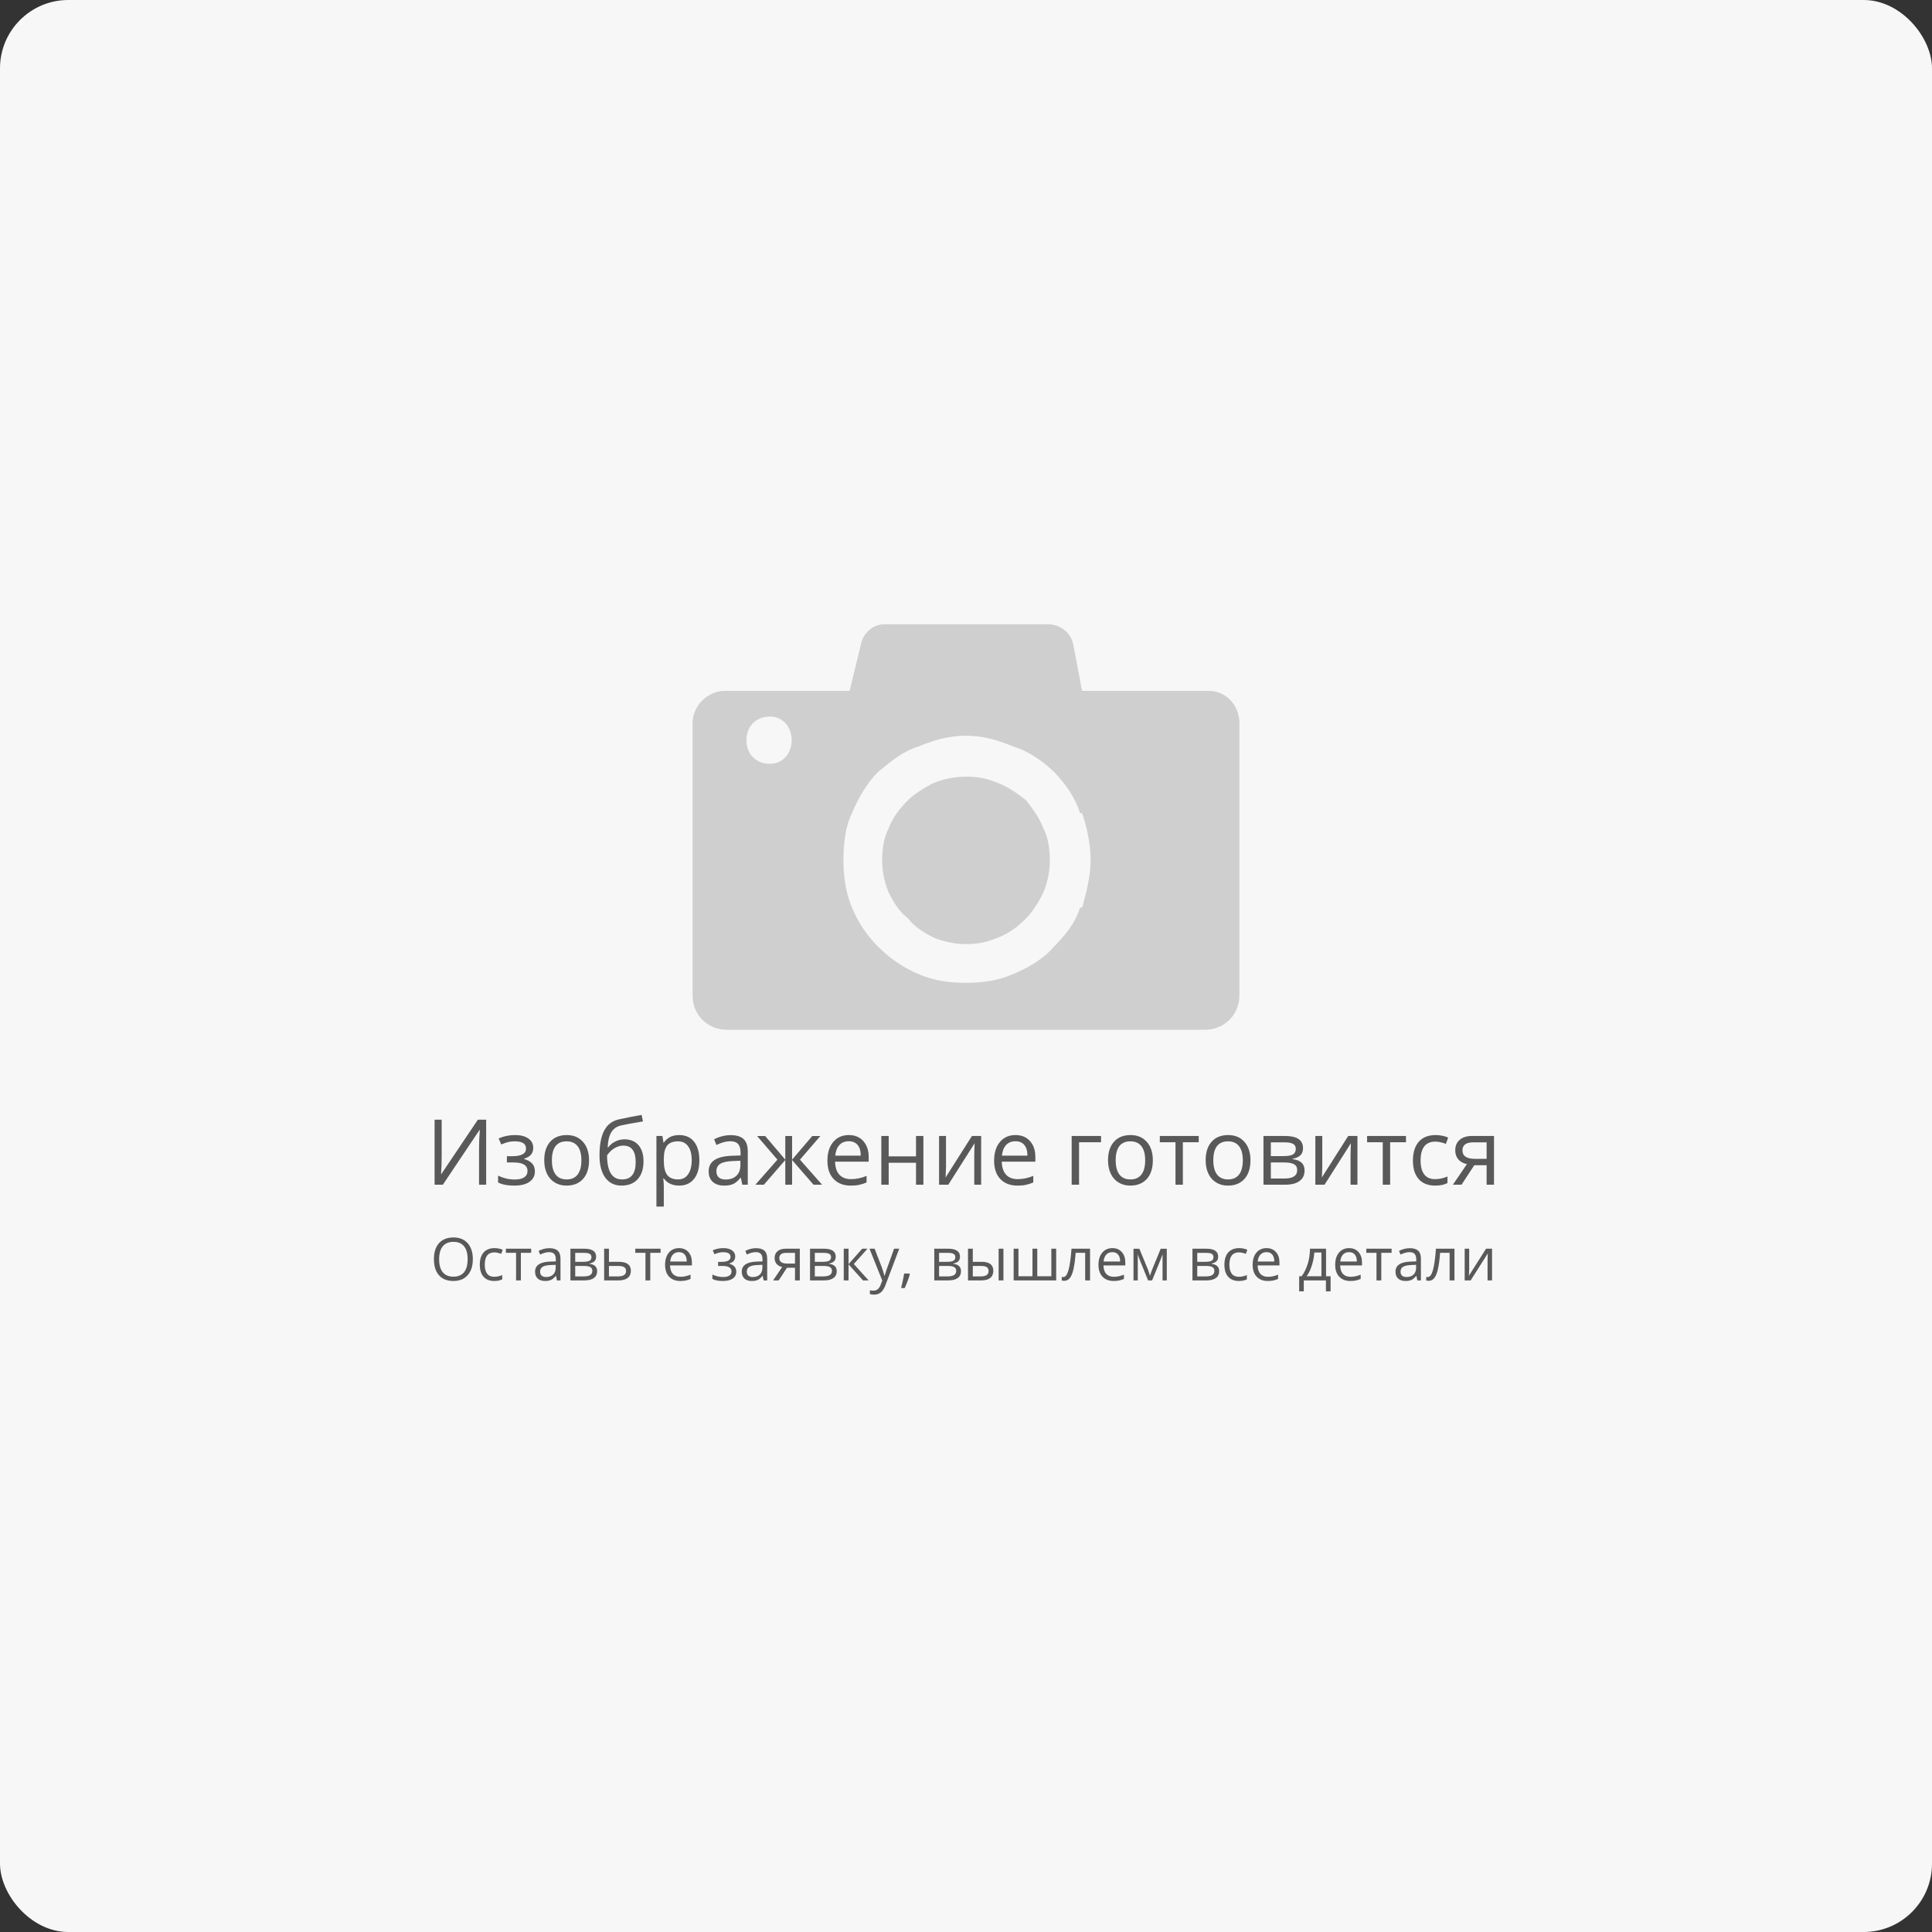
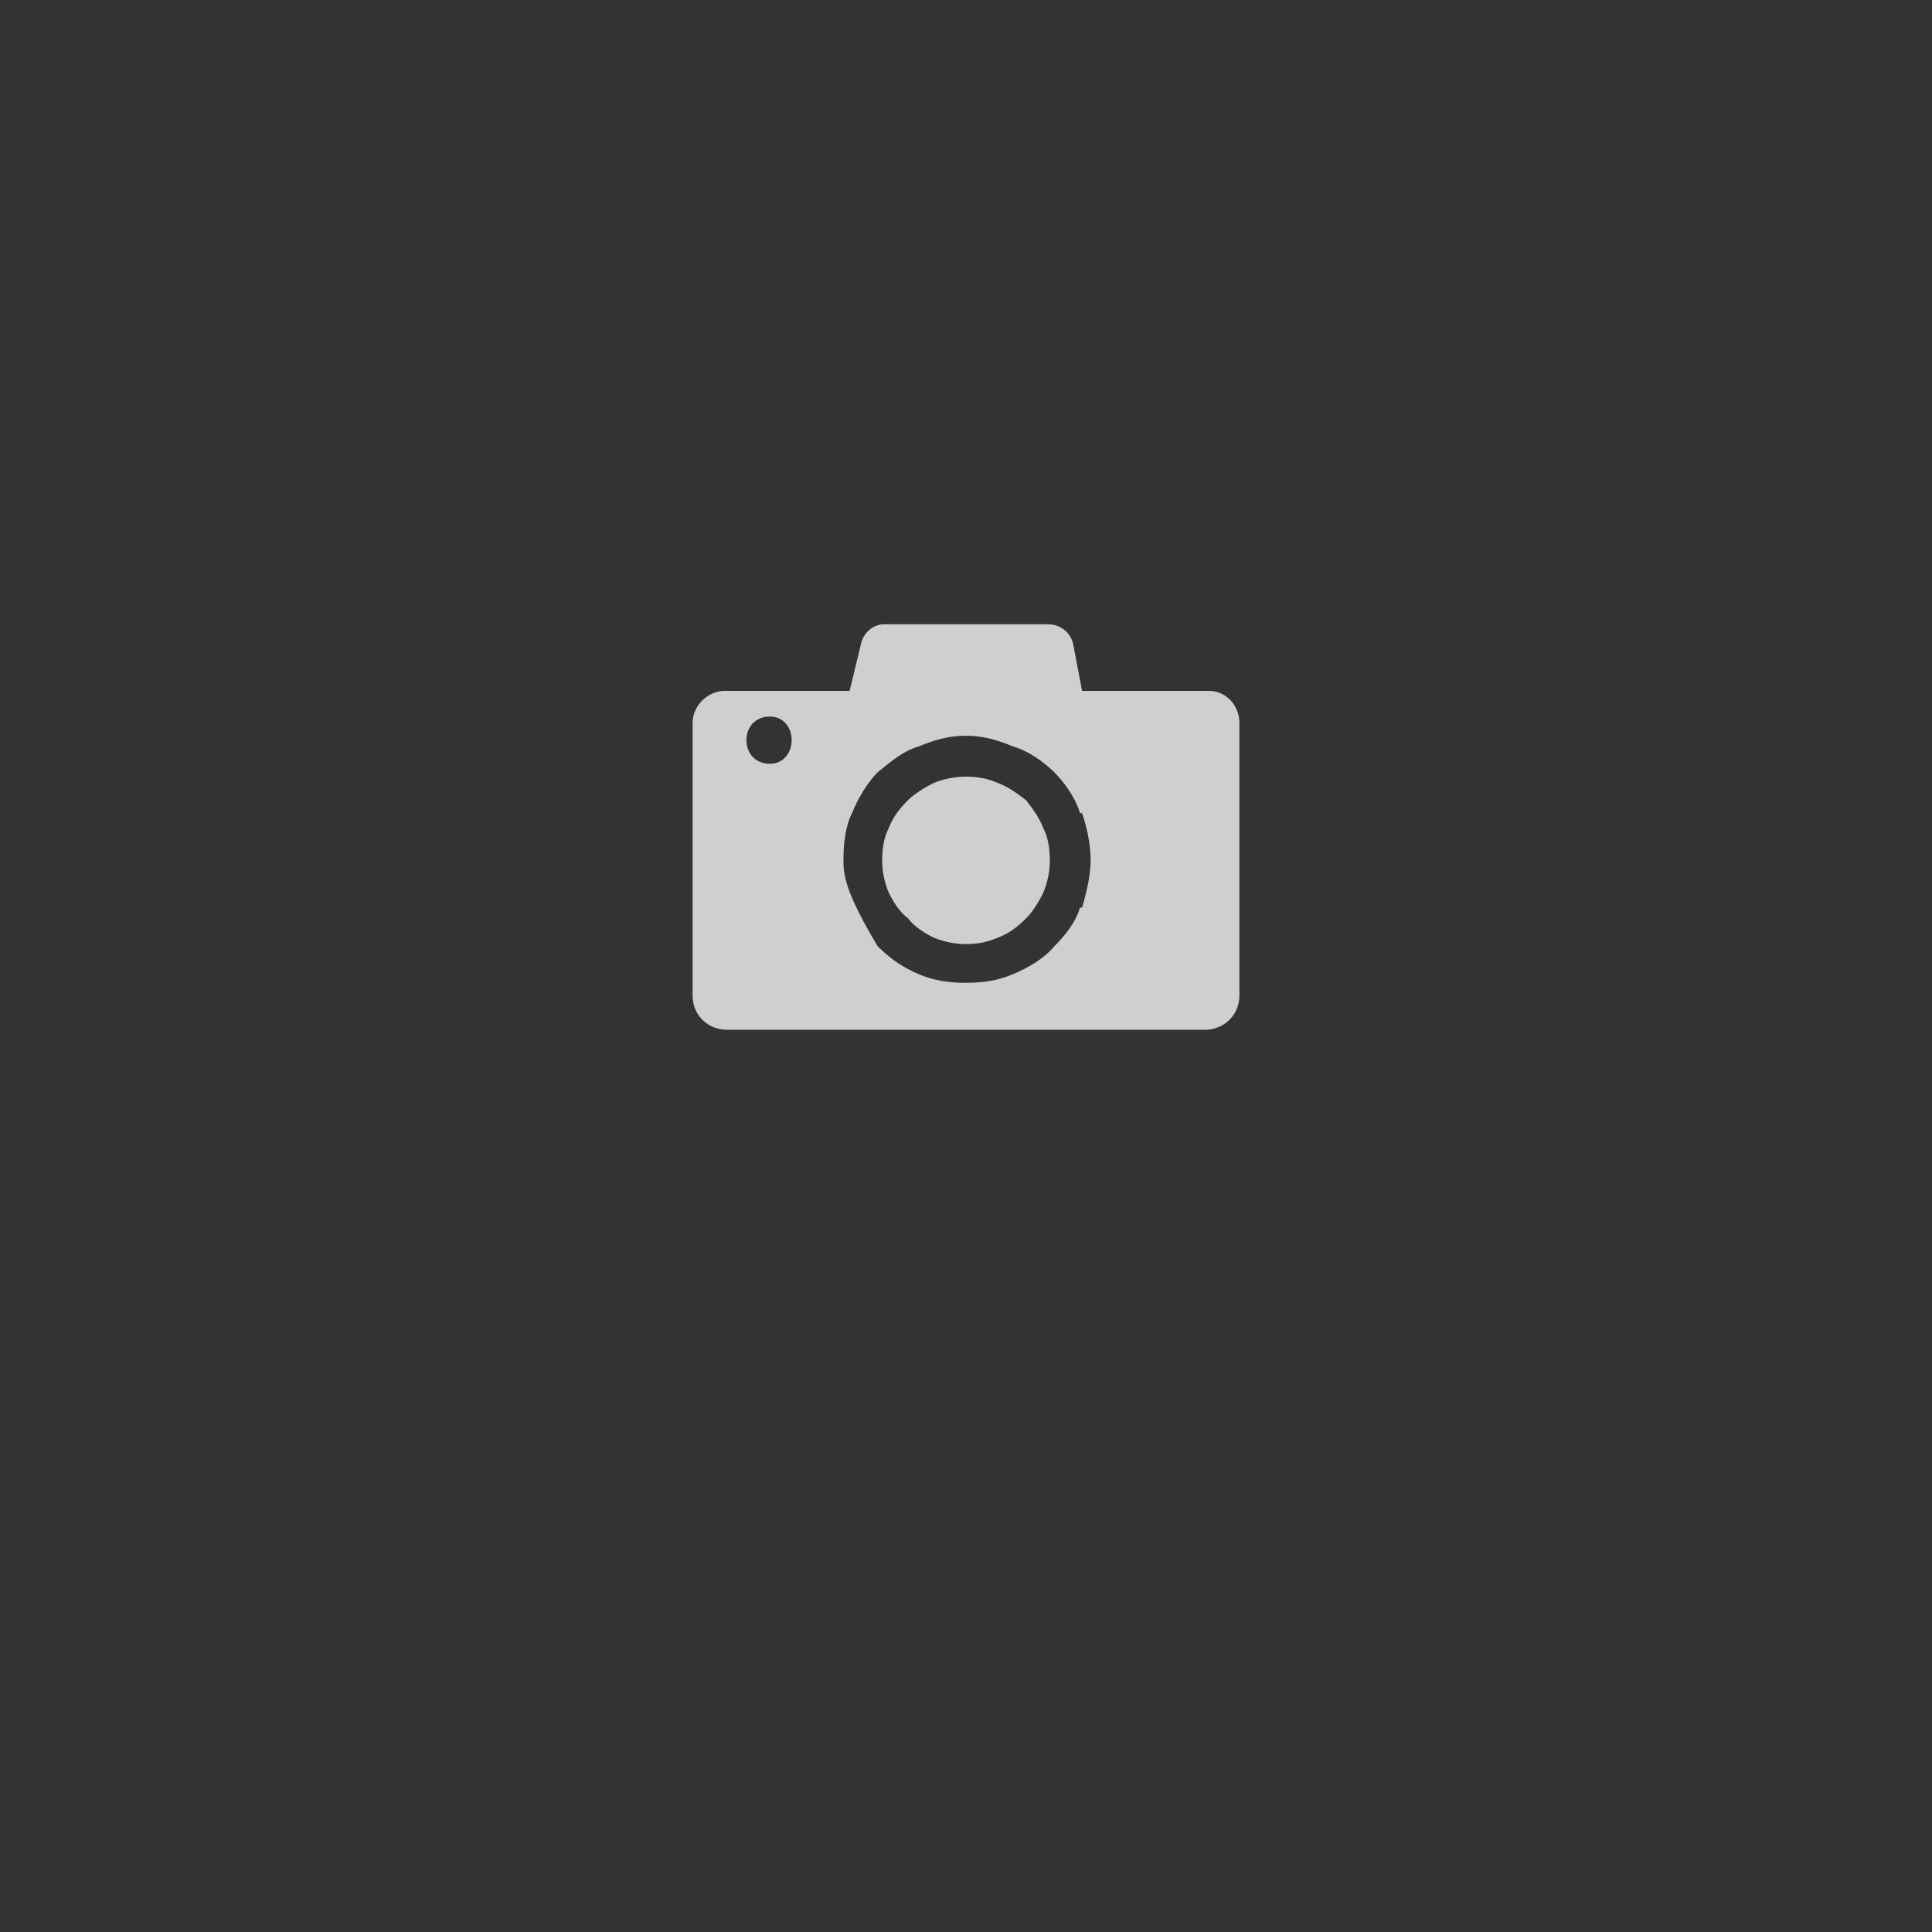
<svg xmlns="http://www.w3.org/2000/svg" width="424" height="424" viewBox="0 0 424 424" fill="none">
  <rect x="0" y="0" width="424" height="424" fill="#333333" stroke="none" />
-   <rect width="424" height="424" rx="15" fill="#F7F7F7" />
-   <path fill-rule="evenodd" clip-rule="evenodd" d="M225.204 175.63C223.323 174.202 221.443 172.773 219.034 171.835C216.703 170.895 214.823 170.445 211.963 170.445C209.632 170.445 207.223 170.895 204.893 171.835C203.012 172.773 200.679 174.204 199.249 175.63C197.369 177.51 195.939 179.386 195.038 181.755C194.059 183.633 193.606 186.001 193.606 188.82C193.606 191.188 194.057 193.514 195.038 195.883C195.942 197.761 197.369 200.129 199.249 201.519C200.679 203.438 203.012 204.826 204.893 205.764C207.223 206.704 209.632 207.194 211.963 207.194C214.823 207.194 216.703 206.706 219.034 205.764C221.443 204.826 223.323 203.438 225.204 201.519C226.636 200.129 228.066 197.761 228.969 195.883C229.946 193.514 230.396 191.188 230.396 188.82C230.396 186.004 229.948 183.635 228.969 181.755C228.066 179.386 226.633 177.51 225.204 175.63ZM169.003 157.255C171.861 157.255 173.741 159.621 173.741 162.44C173.741 165.258 171.861 167.624 169.003 167.624C165.693 167.624 163.811 165.258 163.811 162.44C163.813 159.624 165.693 157.255 169.003 157.255ZM211.963 161.464C215.802 161.464 219.034 162.442 222.346 163.832C225.659 164.77 228.969 167.139 231.376 169.469C233.706 171.838 236.042 175.144 237.019 178.451H237.469C238.446 181.269 239.35 185.025 239.35 188.822C239.35 192.093 238.446 195.885 237.469 199.194H237.019C236.042 202.5 233.709 205.319 231.376 207.687C228.969 210.503 225.659 212.381 222.346 213.772C219.036 215.2 215.802 215.69 211.963 215.69C208.203 215.69 204.892 215.2 201.58 213.772C198.27 212.381 195.486 210.503 192.629 207.687C190.296 205.319 188.34 202.502 186.986 199.194C185.556 195.885 185.103 192.093 185.103 188.822C185.103 185.025 185.556 181.269 186.986 178.451C188.34 175.144 190.296 171.838 192.629 169.469C195.486 167.139 198.27 164.773 201.58 163.832C204.89 162.442 208.203 161.464 211.963 161.464ZM159.071 151.618C155.31 151.618 152 154.887 152 158.645V218.504C152 222.769 155.312 226 159.599 226H264.403C268.614 226 272 222.769 272 218.504V158.645C272 154.889 269.143 151.618 265.304 151.618H237.469L235.587 141.697C235.139 138.881 232.729 137 229.946 137H211.963H194.057C191.65 137 189.317 138.878 188.869 141.697L186.46 151.618H159.071Z" fill="#CFCFCF" />
-   <path d="M95.377 245.723H96.93V253.662C96.93 255.127 96.884 256.452 96.793 257.637H96.871L104.879 245.723H106.695V260H105.133V252.139C105.133 250.83 105.188 249.456 105.299 248.018H105.211L97.193 260H95.377V245.723ZM112.408 253.74C114.433 253.74 115.445 253.18 115.445 252.061C115.445 251.006 114.625 250.479 112.984 250.479C112.483 250.479 112.027 250.524 111.617 250.615C111.207 250.706 110.67 250.889 110.006 251.162L109.43 249.844C110.536 249.349 111.744 249.102 113.053 249.102C114.283 249.102 115.253 249.355 115.963 249.863C116.673 250.365 117.027 251.051 117.027 251.924C117.027 253.122 116.36 253.906 115.025 254.277V254.355C115.846 254.596 116.445 254.941 116.822 255.391C117.2 255.833 117.389 256.39 117.389 257.061C117.389 258.05 116.988 258.822 116.188 259.375C115.393 259.922 114.293 260.195 112.887 260.195C111.344 260.195 110.152 259.964 109.312 259.502V258.018C110.504 258.577 111.708 258.857 112.926 258.857C113.863 258.857 114.57 258.698 115.045 258.379C115.527 258.053 115.768 257.588 115.768 256.982C115.768 255.739 114.755 255.117 112.73 255.117H111.246V253.74H112.408ZM129.273 254.639C129.273 256.383 128.834 257.747 127.955 258.73C127.076 259.707 125.862 260.195 124.312 260.195C123.355 260.195 122.506 259.971 121.764 259.521C121.021 259.072 120.449 258.428 120.045 257.588C119.641 256.748 119.439 255.765 119.439 254.639C119.439 252.894 119.876 251.536 120.748 250.566C121.62 249.59 122.831 249.102 124.381 249.102C125.878 249.102 127.066 249.6 127.945 250.596C128.831 251.592 129.273 252.939 129.273 254.639ZM121.119 254.639C121.119 256.006 121.393 257.048 121.939 257.764C122.486 258.48 123.29 258.838 124.352 258.838C125.413 258.838 126.217 258.483 126.764 257.773C127.317 257.057 127.594 256.012 127.594 254.639C127.594 253.278 127.317 252.246 126.764 251.543C126.217 250.833 125.406 250.479 124.332 250.479C123.271 250.479 122.47 250.827 121.93 251.523C121.389 252.22 121.119 253.258 121.119 254.639ZM131.568 253.584C131.568 251.24 131.913 249.414 132.604 248.105C133.294 246.79 134.387 245.97 135.885 245.645C137.747 245.247 139.387 244.925 140.807 244.678L141.109 246.104C138.85 246.481 137.236 246.781 136.266 247.002C135.322 247.217 134.612 247.725 134.137 248.525C133.668 249.326 133.411 250.417 133.365 251.797H133.482C133.886 251.25 134.407 250.82 135.045 250.508C135.683 250.195 136.35 250.039 137.047 250.039C138.362 250.039 139.387 250.465 140.123 251.318C140.859 252.171 141.227 253.353 141.227 254.863C141.227 256.536 140.8 257.845 139.947 258.789C139.094 259.727 137.906 260.195 136.383 260.195C134.879 260.195 133.701 259.619 132.848 258.467C131.995 257.314 131.568 255.687 131.568 253.584ZM136.529 258.838C138.515 258.838 139.508 257.572 139.508 255.039C139.508 252.624 138.606 251.416 136.803 251.416C136.308 251.416 135.829 251.52 135.367 251.729C134.911 251.93 134.492 252.201 134.107 252.539C133.73 252.878 133.437 253.226 133.229 253.584C133.229 255.296 133.499 256.602 134.039 257.5C134.579 258.392 135.41 258.838 136.529 258.838ZM149.039 260.195C148.342 260.195 147.704 260.068 147.125 259.814C146.552 259.554 146.07 259.157 145.68 258.623H145.562C145.641 259.248 145.68 259.84 145.68 260.4V264.805H144.059V249.297H145.377L145.602 250.762H145.68C146.096 250.176 146.581 249.753 147.135 249.492C147.688 249.232 148.323 249.102 149.039 249.102C150.458 249.102 151.552 249.587 152.32 250.557C153.095 251.527 153.482 252.887 153.482 254.639C153.482 256.396 153.089 257.764 152.301 258.74C151.52 259.71 150.432 260.195 149.039 260.195ZM148.805 250.479C147.711 250.479 146.92 250.781 146.432 251.387C145.943 251.992 145.693 252.956 145.68 254.277V254.639C145.68 256.143 145.93 257.22 146.432 257.871C146.933 258.516 147.737 258.838 148.844 258.838C149.768 258.838 150.491 258.464 151.012 257.715C151.539 256.966 151.803 255.934 151.803 254.619C151.803 253.285 151.539 252.262 151.012 251.553C150.491 250.837 149.755 250.479 148.805 250.479ZM162.906 260L162.584 258.477H162.506C161.972 259.147 161.438 259.603 160.904 259.844C160.377 260.078 159.716 260.195 158.922 260.195C157.861 260.195 157.027 259.922 156.422 259.375C155.823 258.828 155.523 258.05 155.523 257.041C155.523 254.88 157.252 253.747 160.709 253.643L162.525 253.584V252.92C162.525 252.08 162.343 251.462 161.979 251.064C161.62 250.661 161.044 250.459 160.25 250.459C159.358 250.459 158.349 250.732 157.223 251.279L156.725 250.039C157.252 249.753 157.828 249.528 158.453 249.365C159.085 249.202 159.716 249.121 160.348 249.121C161.624 249.121 162.568 249.404 163.18 249.971C163.798 250.537 164.107 251.445 164.107 252.695V260H162.906ZM159.244 258.857C160.253 258.857 161.044 258.581 161.617 258.027C162.197 257.474 162.486 256.699 162.486 255.703V254.736L160.865 254.805C159.576 254.85 158.645 255.052 158.072 255.41C157.506 255.762 157.223 256.312 157.223 257.061C157.223 257.646 157.398 258.092 157.75 258.398C158.108 258.704 158.606 258.857 159.244 258.857ZM172.34 249.316H173.834V254.502L178.258 249.316H180.035L175.562 254.502L180.416 260H178.541L173.834 254.58V260H172.34V254.58L167.643 260H165.777L170.621 254.502L166.158 249.316H167.936L172.34 254.502V249.316ZM186.705 260.195C185.123 260.195 183.873 259.714 182.955 258.75C182.044 257.786 181.588 256.449 181.588 254.736C181.588 253.011 182.011 251.641 182.857 250.625C183.71 249.609 184.853 249.102 186.285 249.102C187.626 249.102 188.688 249.544 189.469 250.43C190.25 251.309 190.641 252.471 190.641 253.916V254.941H183.268C183.3 256.198 183.616 257.152 184.215 257.803C184.82 258.454 185.67 258.779 186.764 258.779C187.916 258.779 189.055 258.538 190.182 258.057V259.502C189.609 259.749 189.065 259.925 188.551 260.029C188.043 260.14 187.428 260.195 186.705 260.195ZM186.266 250.459C185.406 250.459 184.719 250.739 184.205 251.299C183.697 251.859 183.398 252.633 183.307 253.623H188.902C188.902 252.601 188.674 251.82 188.219 251.279C187.763 250.732 187.112 250.459 186.266 250.459ZM195.035 249.297V253.779H201.031V249.297H202.652V260H201.031V255.176H195.035V260H193.414V249.297H195.035ZM207.613 249.297V256.084L207.545 257.861L207.516 258.418L213.307 249.297H215.328V260H213.814V253.457L213.844 252.168L213.893 250.898L208.111 260H206.09V249.297H207.613ZM223.287 260.195C221.705 260.195 220.455 259.714 219.537 258.75C218.626 257.786 218.17 256.449 218.17 254.736C218.17 253.011 218.593 251.641 219.439 250.625C220.292 249.609 221.435 249.102 222.867 249.102C224.208 249.102 225.27 249.544 226.051 250.43C226.832 251.309 227.223 252.471 227.223 253.916V254.941H219.85C219.882 256.198 220.198 257.152 220.797 257.803C221.402 258.454 222.252 258.779 223.346 258.779C224.498 258.779 225.637 258.538 226.764 258.057V259.502C226.191 259.749 225.647 259.925 225.133 260.029C224.625 260.14 224.01 260.195 223.287 260.195ZM222.848 250.459C221.988 250.459 221.301 250.739 220.787 251.299C220.279 251.859 219.98 252.633 219.889 253.623H225.484C225.484 252.601 225.257 251.82 224.801 251.279C224.345 250.732 223.694 250.459 222.848 250.459ZM241.637 250.684H236.812V260H235.191V249.297H241.637V250.684ZM253.004 254.639C253.004 256.383 252.564 257.747 251.686 258.73C250.807 259.707 249.592 260.195 248.043 260.195C247.086 260.195 246.236 259.971 245.494 259.521C244.752 259.072 244.179 258.428 243.775 257.588C243.372 256.748 243.17 255.765 243.17 254.639C243.17 252.894 243.606 251.536 244.479 250.566C245.351 249.59 246.562 249.102 248.111 249.102C249.609 249.102 250.797 249.6 251.676 250.596C252.561 251.592 253.004 252.939 253.004 254.639ZM244.85 254.639C244.85 256.006 245.123 257.048 245.67 257.764C246.217 258.48 247.021 258.838 248.082 258.838C249.143 258.838 249.947 258.483 250.494 257.773C251.048 257.057 251.324 256.012 251.324 254.639C251.324 253.278 251.048 252.246 250.494 251.543C249.947 250.833 249.137 250.479 248.062 250.479C247.001 250.479 246.201 250.827 245.66 251.523C245.12 252.22 244.85 253.258 244.85 254.639ZM263.072 250.684H259.596V260H257.975V250.684H254.537V249.297H263.072V250.684ZM274.43 254.639C274.43 256.383 273.99 257.747 273.111 258.73C272.232 259.707 271.018 260.195 269.469 260.195C268.512 260.195 267.662 259.971 266.92 259.521C266.178 259.072 265.605 258.428 265.201 257.588C264.798 256.748 264.596 255.765 264.596 254.639C264.596 252.894 265.032 251.536 265.904 250.566C266.777 249.59 267.988 249.102 269.537 249.102C271.035 249.102 272.223 249.6 273.102 250.596C273.987 251.592 274.43 252.939 274.43 254.639ZM266.275 254.639C266.275 256.006 266.549 257.048 267.096 257.764C267.643 258.48 268.447 258.838 269.508 258.838C270.569 258.838 271.373 258.483 271.92 257.773C272.473 257.057 272.75 256.012 272.75 254.639C272.75 253.278 272.473 252.246 271.92 251.543C271.373 250.833 270.562 250.479 269.488 250.479C268.427 250.479 267.626 250.827 267.086 251.523C266.546 252.22 266.275 253.258 266.275 254.639ZM285.963 251.982C285.963 252.679 285.761 253.21 285.357 253.574C284.96 253.932 284.4 254.173 283.678 254.297V254.385C284.589 254.508 285.253 254.775 285.67 255.186C286.093 255.596 286.305 256.162 286.305 256.885C286.305 257.881 285.937 258.649 285.201 259.189C284.472 259.73 283.404 260 281.998 260H277.281V249.297H281.979C284.635 249.297 285.963 250.192 285.963 251.982ZM284.684 256.777C284.684 256.198 284.462 255.778 284.02 255.518C283.583 255.251 282.857 255.117 281.842 255.117H278.902V258.643H281.881C283.749 258.643 284.684 258.021 284.684 256.777ZM284.381 252.139C284.381 251.618 284.179 251.25 283.775 251.035C283.378 250.814 282.773 250.703 281.959 250.703H278.902V253.721H281.646C282.649 253.721 283.355 253.597 283.766 253.35C284.176 253.102 284.381 252.699 284.381 252.139ZM290.191 249.297V256.084L290.123 257.861L290.094 258.418L295.885 249.297H297.906V260H296.393V253.457L296.422 252.168L296.471 250.898L290.689 260H288.668V249.297H290.191ZM308.561 250.684H305.084V260H303.463V250.684H300.025V249.297H308.561V250.684ZM314.957 260.195C313.408 260.195 312.206 259.72 311.354 258.77C310.507 257.812 310.084 256.462 310.084 254.717C310.084 252.926 310.514 251.543 311.373 250.566C312.239 249.59 313.469 249.102 315.064 249.102C315.579 249.102 316.093 249.157 316.607 249.268C317.122 249.378 317.525 249.508 317.818 249.658L317.32 251.035C316.962 250.892 316.572 250.775 316.148 250.684C315.725 250.586 315.351 250.537 315.025 250.537C312.851 250.537 311.764 251.924 311.764 254.697C311.764 256.012 312.027 257.021 312.555 257.725C313.089 258.428 313.876 258.779 314.918 258.779C315.81 258.779 316.725 258.587 317.662 258.203V259.639C316.946 260.01 316.044 260.195 314.957 260.195ZM320.748 260H318.854L321.93 255.479C321.103 255.296 320.468 254.945 320.025 254.424C319.589 253.896 319.371 253.236 319.371 252.441C319.371 251.465 319.7 250.697 320.357 250.137C321.015 249.577 321.933 249.297 323.111 249.297H327.877V260H326.256V255.723H323.551L320.748 260ZM320.953 252.461C320.953 253.698 321.852 254.316 323.648 254.316H326.256V250.703H323.316C321.741 250.703 320.953 251.289 320.953 252.461ZM103.768 276.347C103.768 277.833 103.391 279 102.638 279.851C101.889 280.702 100.846 281.127 99.508 281.127C98.141 281.127 97.086 280.71 96.341 279.876C95.6 279.039 95.23 277.858 95.23 276.334C95.23 274.824 95.602 273.654 96.347 272.824C97.092 271.991 98.15 271.574 99.521 271.574C100.854 271.574 101.895 271.997 102.644 272.843C103.393 273.69 103.768 274.858 103.768 276.347ZM96.373 276.347C96.373 277.604 96.639 278.558 97.172 279.21C97.71 279.857 98.488 280.181 99.508 280.181C100.537 280.181 101.313 279.857 101.838 279.21C102.363 278.562 102.625 277.608 102.625 276.347C102.625 275.099 102.363 274.153 101.838 273.51C101.317 272.862 100.545 272.539 99.521 272.539C98.493 272.539 97.71 272.864 97.172 273.516C96.639 274.164 96.373 275.107 96.373 276.347ZM108.465 281.127C107.458 281.127 106.677 280.818 106.123 280.2C105.572 279.578 105.297 278.7 105.297 277.566C105.297 276.402 105.577 275.503 106.135 274.868C106.698 274.233 107.498 273.916 108.535 273.916C108.869 273.916 109.203 273.952 109.538 274.024C109.872 274.096 110.134 274.181 110.325 274.278L110.001 275.173C109.768 275.08 109.514 275.004 109.239 274.944C108.964 274.881 108.721 274.849 108.509 274.849C107.096 274.849 106.389 275.75 106.389 277.553C106.389 278.408 106.561 279.064 106.903 279.521C107.25 279.978 107.762 280.207 108.439 280.207C109.019 280.207 109.614 280.082 110.223 279.832V280.765C109.758 281.006 109.172 281.127 108.465 281.127ZM116.571 274.944H114.311V281H113.257V274.944H111.023V274.043H116.571V274.944ZM122.227 281L122.017 280.01H121.966C121.619 280.446 121.272 280.742 120.925 280.898C120.583 281.051 120.153 281.127 119.637 281.127C118.947 281.127 118.405 280.949 118.012 280.594C117.622 280.238 117.428 279.733 117.428 279.077C117.428 277.672 118.551 276.935 120.798 276.868L121.979 276.83V276.398C121.979 275.852 121.861 275.45 121.624 275.192C121.391 274.93 121.016 274.798 120.5 274.798C119.92 274.798 119.264 274.976 118.532 275.332L118.208 274.525C118.551 274.339 118.926 274.193 119.332 274.087C119.743 273.982 120.153 273.929 120.563 273.929C121.393 273.929 122.007 274.113 122.404 274.481C122.806 274.849 123.007 275.439 123.007 276.252V281H122.227ZM119.846 280.257C120.502 280.257 121.016 280.077 121.389 279.718C121.765 279.358 121.954 278.854 121.954 278.207V277.579L120.9 277.623C120.062 277.653 119.457 277.784 119.084 278.017C118.716 278.245 118.532 278.603 118.532 279.089C118.532 279.47 118.646 279.76 118.875 279.959C119.108 280.158 119.431 280.257 119.846 280.257ZM130.828 275.789C130.828 276.241 130.696 276.586 130.434 276.823C130.176 277.056 129.812 277.213 129.342 277.293V277.35C129.935 277.431 130.366 277.604 130.637 277.871C130.912 278.137 131.05 278.505 131.05 278.975C131.05 279.623 130.811 280.122 130.333 280.473C129.859 280.824 129.165 281 128.25 281H125.185V274.043H128.238C129.964 274.043 130.828 274.625 130.828 275.789ZM129.996 278.905C129.996 278.529 129.852 278.256 129.564 278.086C129.281 277.913 128.809 277.826 128.149 277.826H126.238V280.118H128.174C129.389 280.118 129.996 279.714 129.996 278.905ZM129.799 275.89C129.799 275.552 129.668 275.312 129.406 275.173C129.148 275.029 128.754 274.957 128.225 274.957H126.238V276.918H128.022C128.674 276.918 129.133 276.838 129.399 276.677C129.666 276.516 129.799 276.254 129.799 275.89ZM133.64 276.918H135.785C137.562 276.918 138.451 277.572 138.451 278.88C138.451 279.565 138.218 280.09 137.753 280.454C137.292 280.818 136.615 281 135.722 281H132.586V274.043H133.64V276.918ZM133.64 277.826V280.118H135.671C136.229 280.118 136.657 280.02 136.953 279.826C137.249 279.631 137.397 279.337 137.397 278.943C137.397 278.558 137.26 278.277 136.985 278.099C136.714 277.917 136.265 277.826 135.639 277.826H133.64ZM144.97 274.944H142.71V281H141.657V274.944H139.422V274.043H144.97V274.944ZM149.287 281.127C148.258 281.127 147.446 280.814 146.849 280.188C146.257 279.561 145.96 278.692 145.96 277.579C145.96 276.457 146.236 275.566 146.786 274.906C147.34 274.246 148.083 273.916 149.014 273.916C149.885 273.916 150.575 274.204 151.083 274.779C151.591 275.351 151.845 276.106 151.845 277.045V277.712H147.052C147.073 278.529 147.279 279.149 147.668 279.572C148.062 279.995 148.614 280.207 149.325 280.207C150.074 280.207 150.814 280.05 151.546 279.737V280.676C151.174 280.837 150.821 280.951 150.486 281.019C150.156 281.091 149.756 281.127 149.287 281.127ZM149.001 274.798C148.442 274.798 147.996 274.98 147.662 275.344C147.332 275.708 147.137 276.212 147.078 276.855H150.715C150.715 276.191 150.567 275.683 150.271 275.332C149.974 274.976 149.551 274.798 149.001 274.798ZM158.351 276.931C159.667 276.931 160.325 276.567 160.325 275.839C160.325 275.154 159.792 274.811 158.726 274.811C158.4 274.811 158.104 274.841 157.837 274.9C157.57 274.959 157.221 275.078 156.79 275.255L156.415 274.398C157.134 274.077 157.919 273.916 158.77 273.916C159.57 273.916 160.2 274.081 160.662 274.411C161.123 274.737 161.354 275.183 161.354 275.75C161.354 276.529 160.92 277.039 160.052 277.28V277.331C160.585 277.488 160.975 277.712 161.22 278.004C161.466 278.292 161.588 278.653 161.588 279.089C161.588 279.733 161.328 280.234 160.808 280.594C160.291 280.949 159.576 281.127 158.662 281.127C157.659 281.127 156.885 280.977 156.339 280.676V279.711C157.113 280.075 157.896 280.257 158.688 280.257C159.297 280.257 159.756 280.154 160.065 279.946C160.378 279.735 160.535 279.432 160.535 279.039C160.535 278.23 159.877 277.826 158.561 277.826H157.596V276.931H158.351ZM167.587 281L167.377 280.01H167.327C166.98 280.446 166.633 280.742 166.286 280.898C165.943 281.051 165.513 281.127 164.997 281.127C164.307 281.127 163.766 280.949 163.372 280.594C162.983 280.238 162.788 279.733 162.788 279.077C162.788 277.672 163.912 276.935 166.159 276.868L167.339 276.83V276.398C167.339 275.852 167.221 275.45 166.984 275.192C166.751 274.93 166.377 274.798 165.86 274.798C165.281 274.798 164.625 274.976 163.893 275.332L163.569 274.525C163.912 274.339 164.286 274.193 164.692 274.087C165.103 273.982 165.513 273.929 165.924 273.929C166.753 273.929 167.367 274.113 167.765 274.481C168.167 274.849 168.368 275.439 168.368 276.252V281H167.587ZM165.207 280.257C165.862 280.257 166.377 280.077 166.749 279.718C167.126 279.358 167.314 278.854 167.314 278.207V277.579L166.26 277.623C165.422 277.653 164.817 277.784 164.445 278.017C164.077 278.245 163.893 278.603 163.893 279.089C163.893 279.47 164.007 279.76 164.235 279.959C164.468 280.158 164.792 280.257 165.207 280.257ZM170.894 281H169.663L171.662 278.061C171.125 277.943 170.712 277.714 170.424 277.375C170.141 277.033 169.999 276.603 169.999 276.087C169.999 275.452 170.213 274.953 170.64 274.589C171.068 274.225 171.664 274.043 172.43 274.043H175.528V281H174.474V278.22H172.716L170.894 281ZM171.027 276.1C171.027 276.904 171.611 277.306 172.779 277.306H174.474V274.957H172.563C171.539 274.957 171.027 275.338 171.027 276.1ZM183.412 275.789C183.412 276.241 183.28 276.586 183.018 276.823C182.76 277.056 182.396 277.213 181.926 277.293V277.35C182.519 277.431 182.95 277.604 183.221 277.871C183.496 278.137 183.634 278.505 183.634 278.975C183.634 279.623 183.395 280.122 182.917 280.473C182.443 280.824 181.749 281 180.834 281H177.769V274.043H180.822C182.548 274.043 183.412 274.625 183.412 275.789ZM182.58 278.905C182.58 278.529 182.436 278.256 182.148 278.086C181.865 277.913 181.393 277.826 180.733 277.826H178.822V280.118H180.758C181.973 280.118 182.58 279.714 182.58 278.905ZM182.383 275.89C182.383 275.552 182.252 275.312 181.99 275.173C181.732 275.029 181.338 274.957 180.809 274.957H178.822V276.918H180.606C181.258 276.918 181.717 276.838 181.983 276.677C182.25 276.516 182.383 276.254 182.383 275.89ZM189.226 274.043H190.381L187.379 277.401L190.629 281H189.397L186.224 277.477V281H185.17V274.043H186.224V277.426L189.226 274.043ZM190.819 274.043H191.949L193.473 278.01C193.807 278.916 194.014 279.57 194.095 279.972H194.146C194.201 279.756 194.315 279.388 194.488 278.867C194.666 278.342 195.242 276.734 196.215 274.043H197.345L194.355 281.965C194.059 282.748 193.712 283.302 193.314 283.628C192.92 283.958 192.436 284.123 191.86 284.123C191.539 284.123 191.221 284.087 190.908 284.015V283.171C191.141 283.222 191.401 283.247 191.689 283.247C192.413 283.247 192.929 282.841 193.238 282.028L193.625 281.038L190.819 274.043ZM199.579 279.489L199.674 279.635C199.564 280.058 199.406 280.549 199.198 281.108C198.991 281.671 198.775 282.193 198.551 282.676H197.757C197.872 282.236 197.996 281.692 198.132 281.044C198.271 280.397 198.369 279.879 198.424 279.489H199.579ZM210.681 275.789C210.681 276.241 210.55 276.586 210.288 276.823C210.029 277.056 209.666 277.213 209.196 277.293V277.35C209.788 277.431 210.22 277.604 210.491 277.871C210.766 278.137 210.903 278.505 210.903 278.975C210.903 279.623 210.664 280.122 210.186 280.473C209.712 280.824 209.018 281 208.104 281H205.038V274.043H208.091C209.818 274.043 210.681 274.625 210.681 275.789ZM209.85 278.905C209.85 278.529 209.706 278.256 209.418 278.086C209.134 277.913 208.663 277.826 208.002 277.826H206.092V280.118H208.028C209.242 280.118 209.85 279.714 209.85 278.905ZM209.653 275.89C209.653 275.552 209.522 275.312 209.259 275.173C209.001 275.029 208.608 274.957 208.079 274.957H206.092V276.918H207.875C208.527 276.918 208.986 276.838 209.253 276.677C209.52 276.516 209.653 276.254 209.653 275.89ZM213.493 276.918H215.391C216.276 276.918 216.929 277.083 217.353 277.414C217.78 277.739 217.994 278.228 217.994 278.88C217.994 279.578 217.767 280.107 217.314 280.467C216.866 280.822 216.204 281 215.328 281H212.439V274.043H213.493V276.918ZM220.215 281H219.162V274.043H220.215V281ZM213.493 277.826V280.118H215.277C216.394 280.118 216.953 279.726 216.953 278.943C216.953 278.554 216.824 278.271 216.565 278.093C216.307 277.915 215.867 277.826 215.245 277.826H213.493ZM227.642 280.092H230.727V274.043H231.793V281H222.456V274.043H223.51V280.092H226.588V274.043H227.642V280.092ZM239.22 281H238.154V274.944H236.065C235.951 276.451 235.792 277.646 235.589 278.531C235.386 279.415 235.122 280.063 234.796 280.473C234.474 280.884 234.064 281.089 233.564 281.089C233.336 281.089 233.154 281.063 233.019 281.013V280.232C233.112 280.257 233.217 280.27 233.336 280.27C233.823 280.27 234.21 279.756 234.498 278.728C234.785 277.699 235.003 276.138 235.151 274.043H239.22V281ZM244.4 281.127C243.372 281.127 242.559 280.814 241.962 280.188C241.37 279.561 241.074 278.692 241.074 277.579C241.074 276.457 241.349 275.566 241.899 274.906C242.453 274.246 243.196 273.916 244.127 273.916C244.999 273.916 245.688 274.204 246.196 274.779C246.704 275.351 246.958 276.106 246.958 277.045V277.712H242.166C242.187 278.529 242.392 279.149 242.781 279.572C243.175 279.995 243.727 280.207 244.438 280.207C245.187 280.207 245.928 280.05 246.66 279.737V280.676C246.287 280.837 245.934 280.951 245.6 281.019C245.27 281.091 244.87 281.127 244.4 281.127ZM244.114 274.798C243.556 274.798 243.109 274.98 242.775 275.344C242.445 275.708 242.25 276.212 242.191 276.855H245.828C245.828 276.191 245.68 275.683 245.384 275.332C245.088 274.976 244.664 274.798 244.114 274.798ZM252.373 279.984L252.569 279.394L252.842 278.645L254.728 274.056H256.067V281H255.134V275.255L255.007 275.624L254.639 276.595L252.842 281H251.96L250.164 276.582C249.939 276.015 249.785 275.573 249.7 275.255V281H248.761V274.056H250.049L251.871 278.467C252.053 278.933 252.22 279.438 252.373 279.984ZM267.34 275.789C267.34 276.241 267.209 276.586 266.947 276.823C266.689 277.056 266.325 277.213 265.855 277.293V277.35C266.447 277.431 266.879 277.604 267.15 277.871C267.425 278.137 267.562 278.505 267.562 278.975C267.562 279.623 267.323 280.122 266.845 280.473C266.371 280.824 265.677 281 264.763 281H261.697V274.043H264.75C266.477 274.043 267.34 274.625 267.34 275.789ZM266.509 278.905C266.509 278.529 266.365 278.256 266.077 278.086C265.794 277.913 265.322 277.826 264.662 277.826H262.751V280.118H264.687C265.902 280.118 266.509 279.714 266.509 278.905ZM266.312 275.89C266.312 275.552 266.181 275.312 265.918 275.173C265.66 275.029 265.267 274.957 264.738 274.957H262.751V276.918H264.535C265.186 276.918 265.646 276.838 265.912 276.677C266.179 276.516 266.312 276.254 266.312 275.89ZM271.879 281.127C270.872 281.127 270.091 280.818 269.537 280.2C268.986 279.578 268.711 278.7 268.711 277.566C268.711 276.402 268.991 275.503 269.549 274.868C270.112 274.233 270.912 273.916 271.949 273.916C272.283 273.916 272.617 273.952 272.952 274.024C273.286 274.096 273.548 274.181 273.739 274.278L273.415 275.173C273.182 275.08 272.928 275.004 272.653 274.944C272.378 274.881 272.135 274.849 271.923 274.849C270.51 274.849 269.803 275.75 269.803 277.553C269.803 278.408 269.975 279.064 270.317 279.521C270.664 279.978 271.176 280.207 271.854 280.207C272.433 280.207 273.028 280.082 273.637 279.832V280.765C273.172 281.006 272.586 281.127 271.879 281.127ZM278.233 281.127C277.205 281.127 276.392 280.814 275.795 280.188C275.203 279.561 274.907 278.692 274.907 277.579C274.907 276.457 275.182 275.566 275.732 274.906C276.286 274.246 277.029 273.916 277.96 273.916C278.832 273.916 279.521 274.204 280.029 274.779C280.537 275.351 280.791 276.106 280.791 277.045V277.712H275.999C276.02 278.529 276.225 279.149 276.614 279.572C277.008 279.995 277.56 280.207 278.271 280.207C279.02 280.207 279.761 280.05 280.493 279.737V280.676C280.12 280.837 279.767 280.951 279.433 281.019C279.103 281.091 278.703 281.127 278.233 281.127ZM277.947 274.798C277.389 274.798 276.942 274.98 276.608 275.344C276.278 275.708 276.083 276.212 276.024 276.855H279.661C279.661 276.191 279.513 275.683 279.217 275.332C278.921 274.976 278.497 274.798 277.947 274.798ZM292.014 283.406H290.992V281H286.129V283.406H285.114V280.092H285.66C286.227 279.322 286.671 278.419 286.993 277.382C287.314 276.345 287.481 275.232 287.494 274.043H291.017V280.092H292.014V283.406ZM290.001 280.092V274.875H288.44C288.385 275.814 288.203 276.766 287.894 277.731C287.589 278.692 287.208 279.479 286.751 280.092H290.001ZM296.349 281.127C295.321 281.127 294.508 280.814 293.912 280.188C293.319 279.561 293.023 278.692 293.023 277.579C293.023 276.457 293.298 275.566 293.848 274.906C294.403 274.246 295.145 273.916 296.076 273.916C296.948 273.916 297.638 274.204 298.146 274.779C298.653 275.351 298.907 276.106 298.907 277.045V277.712H294.115C294.136 278.529 294.341 279.149 294.73 279.572C295.124 279.995 295.676 280.207 296.387 280.207C297.136 280.207 297.877 280.05 298.609 279.737V280.676C298.236 280.837 297.883 280.951 297.549 281.019C297.219 281.091 296.819 281.127 296.349 281.127ZM296.063 274.798C295.505 274.798 295.058 274.98 294.724 275.344C294.394 275.708 294.199 276.212 294.14 276.855H297.777C297.777 276.191 297.629 275.683 297.333 275.332C297.037 274.976 296.614 274.798 296.063 274.798ZM305.401 274.944H303.141V281H302.087V274.944H299.853V274.043H305.401V274.944ZM311.057 281L310.847 280.01H310.796C310.449 280.446 310.102 280.742 309.755 280.898C309.413 281.051 308.983 281.127 308.467 281.127C307.777 281.127 307.235 280.949 306.842 280.594C306.452 280.238 306.258 279.733 306.258 279.077C306.258 277.672 307.381 276.935 309.628 276.868L310.809 276.83V276.398C310.809 275.852 310.691 275.45 310.454 275.192C310.221 274.93 309.846 274.798 309.33 274.798C308.75 274.798 308.094 274.976 307.362 275.332L307.039 274.525C307.381 274.339 307.756 274.193 308.162 274.087C308.573 273.982 308.983 273.929 309.394 273.929C310.223 273.929 310.837 274.113 311.234 274.481C311.636 274.849 311.837 275.439 311.837 276.252V281H311.057ZM308.676 280.257C309.332 280.257 309.846 280.077 310.219 279.718C310.595 279.358 310.784 278.854 310.784 278.207V277.579L309.73 277.623C308.892 277.653 308.287 277.784 307.915 278.017C307.546 278.245 307.362 278.603 307.362 279.089C307.362 279.47 307.477 279.76 307.705 279.959C307.938 280.158 308.262 280.257 308.676 280.257ZM319.201 281H318.134V274.944H316.046C315.932 276.451 315.773 277.646 315.57 278.531C315.367 279.415 315.102 280.063 314.776 280.473C314.455 280.884 314.044 281.089 313.545 281.089C313.316 281.089 313.134 281.063 312.999 281.013V280.232C313.092 280.257 313.198 280.27 313.316 280.27C313.803 280.27 314.19 279.756 314.478 278.728C314.766 277.699 314.984 276.138 315.132 274.043H319.201V281ZM322.432 274.043V278.455L322.387 279.61L322.368 279.972L326.132 274.043H327.446V281H326.462V276.747L326.481 275.909L326.513 275.084L322.755 281H321.441V274.043H322.432Z" fill="#595959" />
+   <path fill-rule="evenodd" clip-rule="evenodd" d="M225.204 175.63C223.323 174.202 221.443 172.773 219.034 171.835C216.703 170.895 214.823 170.445 211.963 170.445C209.632 170.445 207.223 170.895 204.893 171.835C203.012 172.773 200.679 174.204 199.249 175.63C197.369 177.51 195.939 179.386 195.038 181.755C194.059 183.633 193.606 186.001 193.606 188.82C193.606 191.188 194.057 193.514 195.038 195.883C195.942 197.761 197.369 200.129 199.249 201.519C200.679 203.438 203.012 204.826 204.893 205.764C207.223 206.704 209.632 207.194 211.963 207.194C214.823 207.194 216.703 206.706 219.034 205.764C221.443 204.826 223.323 203.438 225.204 201.519C226.636 200.129 228.066 197.761 228.969 195.883C229.946 193.514 230.396 191.188 230.396 188.82C230.396 186.004 229.948 183.635 228.969 181.755C228.066 179.386 226.633 177.51 225.204 175.63ZM169.003 157.255C171.861 157.255 173.741 159.621 173.741 162.44C173.741 165.258 171.861 167.624 169.003 167.624C165.693 167.624 163.811 165.258 163.811 162.44C163.813 159.624 165.693 157.255 169.003 157.255ZM211.963 161.464C215.802 161.464 219.034 162.442 222.346 163.832C225.659 164.77 228.969 167.139 231.376 169.469C233.706 171.838 236.042 175.144 237.019 178.451H237.469C238.446 181.269 239.35 185.025 239.35 188.822C239.35 192.093 238.446 195.885 237.469 199.194H237.019C236.042 202.5 233.709 205.319 231.376 207.687C228.969 210.503 225.659 212.381 222.346 213.772C219.036 215.2 215.802 215.69 211.963 215.69C208.203 215.69 204.892 215.2 201.58 213.772C198.27 212.381 195.486 210.503 192.629 207.687C185.556 195.885 185.103 192.093 185.103 188.822C185.103 185.025 185.556 181.269 186.986 178.451C188.34 175.144 190.296 171.838 192.629 169.469C195.486 167.139 198.27 164.773 201.58 163.832C204.89 162.442 208.203 161.464 211.963 161.464ZM159.071 151.618C155.31 151.618 152 154.887 152 158.645V218.504C152 222.769 155.312 226 159.599 226H264.403C268.614 226 272 222.769 272 218.504V158.645C272 154.889 269.143 151.618 265.304 151.618H237.469L235.587 141.697C235.139 138.881 232.729 137 229.946 137H211.963H194.057C191.65 137 189.317 138.878 188.869 141.697L186.46 151.618H159.071Z" fill="#CFCFCF" />
</svg>